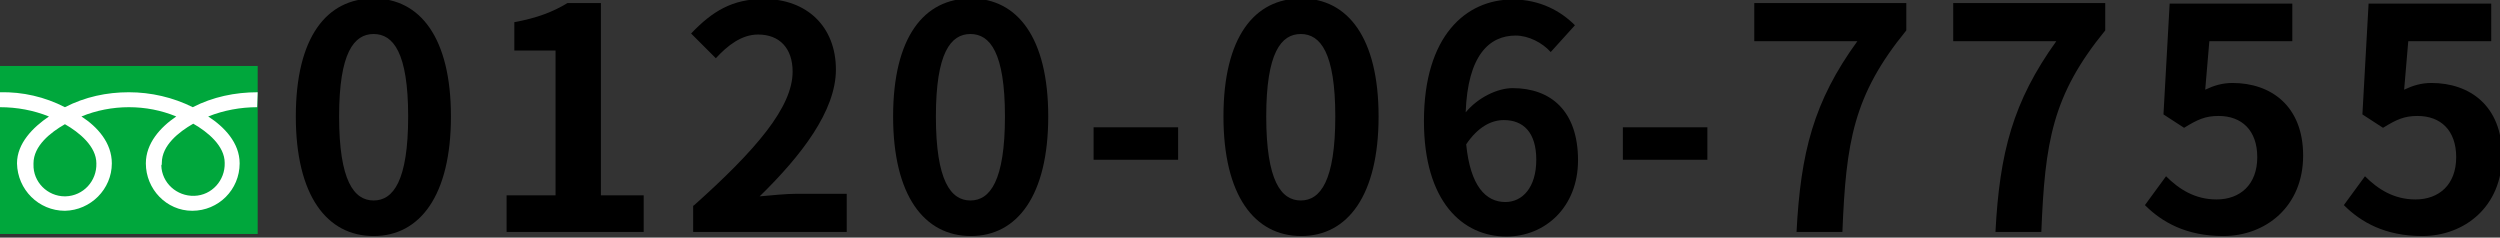
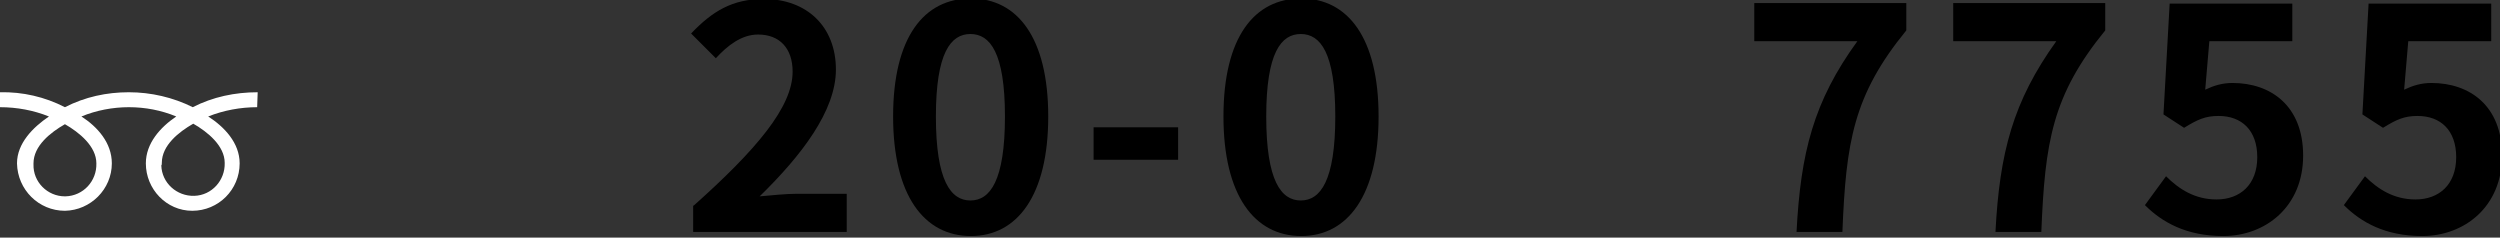
<svg xmlns="http://www.w3.org/2000/svg" version="1.1" id="レイヤー_1" x="0px" y="0px" width="485.1px" height="46.1px" viewBox="0 0 485.1 46.1" style="enable-background:new 0 0 485.1 46.1;" xml:space="preserve">
  <rect x="0" y="0" width="485.1" height="46.1" fill="#333333" stroke="none" />
  <style type="text/css">
	.st0{fill:#00A73C;}
	.st1{fill:#FFFFFF;}
</style>
  <g id="レイヤー_2_1_">
    <g id="コンテンツ">
-       <rect y="12.8" class="st0" width="50" height="32.6" />
      <path class="st1" d="M12.6,38.1c-3.4,0-6.2-2.8-6.1-6.2c0-0.1,0-0.1,0-0.2c0-3.4,3.3-6,6.1-7.6c2.8,1.6,6.1,4.3,6.1,7.6    c0.1,3.4-2.5,6.3-6,6.4C12.7,38.1,12.6,38.1,12.6,38.1 M31.4,31.6c0-3.4,3.3-6,6.1-7.6c2.8,1.6,6.1,4.3,6.1,7.6    c0.1,3.4-2.5,6.3-5.9,6.4s-6.3-2.5-6.4-5.9C31.4,32,31.4,31.8,31.4,31.6 M50,17.9c-4.4,0-8.7,0.9-12.6,2.9    c-3.8-1.9-8.1-2.9-12.4-2.9s-8.5,0.9-12.4,2.9c-3.9-2-8.2-3-12.6-2.9v2.9c3.3,0,6.5,0.6,9.5,1.8c-3.1,2.1-6.2,5.2-6.2,9.1    c0.1,5.1,4.2,9.2,9.3,9.2c5-0.1,9.1-4.2,9.1-9.2c0-4-2.8-7.1-5.9-9.1c2.9-1.2,6.1-1.8,9.2-1.8c3.2,0,6.3,0.6,9.2,1.8    c-3.1,2.1-5.9,5.2-5.9,9.1c0,5,4,9.2,9,9.2c5.1,0,9.2-4.1,9.2-9.2c0-4-3-7.1-6.1-9.1c3-1.2,6.3-1.8,9.5-1.8L50,17.9L50,17.9z" />
    </g>
  </g>
  <g>
    <g>
-       <path d="M57.4,22.6c0-15.4,6-22.9,15.1-22.9c9,0,15,7.6,15,22.9c0,15.3-6,23.2-15,23.2C63.4,45.8,57.4,37.9,57.4,22.6z M79.2,22.6    c0-12.4-2.9-16-6.7-16c-3.8,0-6.7,3.6-6.7,16c0,12.5,2.9,16.3,6.7,16.3C76.3,38.9,79.2,35.1,79.2,22.6z" />
-       <path d="M98.3,37.9h9.5V9.8h-8V4.3c4.4-0.8,7.5-2,10.3-3.7h6.5v37.3h8.3V45H98.3V37.9z" />
      <path d="M134.6,39.9c12.1-10.8,19.2-19.1,19.2-26c0-4.5-2.5-7.2-6.7-7.2c-3.2,0-5.9,2.1-8.2,4.6l-4.8-4.8c4.1-4.3,8-6.7,14.1-6.7    c8.4,0,14,5.4,14,13.7c0,8-6.7,16.7-14.8,24.6c2.2-0.2,5.2-0.5,7.2-0.5h9.7V45h-29.8V39.9z" />
      <path d="M173.3,22.6c0-15.4,6-22.9,15.1-22.9c9,0,15,7.6,15,22.9c0,15.3-6,23.2-15,23.2C179.3,45.8,173.3,37.9,173.3,22.6z     M195,22.6c0-12.4-2.9-16-6.7-16c-3.8,0-6.7,3.6-6.7,16c0,12.5,2.9,16.3,6.7,16.3C192.1,38.9,195,35.1,195,22.6z" />
      <path d="M212.2,24.7h16.4V31h-16.4V24.7z" />
      <path d="M237.4,22.6c0-15.4,6-22.9,15.1-22.9c9,0,15,7.6,15,22.9c0,15.3-6,23.2-15,23.2C243.4,45.8,237.4,37.9,237.4,22.6z     M259.1,22.6c0-12.4-2.9-16-6.7-16c-3.8,0-6.7,3.6-6.7,16c0,12.5,2.9,16.3,6.7,16.3C256.2,38.9,259.1,35.1,259.1,22.6z" />
-       <path d="M300.9,10.1c-1.6-1.8-4.3-3.2-6.8-3.2c-5.1,0-9.3,3.8-9.7,14.9c2.4-2.9,6.2-4.7,9.1-4.7c7.4,0,12.7,4.4,12.7,14    c0,9.1-6.4,14.8-13.9,14.8c-8.5,0-16-6.8-16-22.4c0-16.6,8.2-23.6,17.2-23.6c5.4,0,9.4,2.3,12.1,5L300.9,10.1z M298.1,31    c0-5.3-2.5-7.7-6.3-7.7c-2.4,0-5,1.3-7.3,4.7c0.8,8.1,3.8,11.2,7.6,11.2C295.4,39.2,298.1,36.4,298.1,31z" />
-       <path d="M314.9,24.7h16.4V31h-16.4V24.7z" />
      <path d="M360.4,8h-20V0.6h29.5v5.3c-10.3,12.6-11.7,21.7-12.4,39.1h-8.9C349.4,29.6,351.9,19.7,360.4,8z" />
      <path d="M399,8h-20V0.6h29.5v5.3c-10.3,12.6-11.7,21.7-12.4,39.1h-8.9C388,29.6,390.6,19.7,399,8z" />
      <path d="M416.2,39.8l4.1-5.6c2.5,2.5,5.6,4.5,9.8,4.5c4.6,0,7.9-2.9,7.9-8.2c0-5.2-3-8-7.5-8c-2.6,0-4.1,0.7-6.7,2.3l-4-2.6    l1.2-21.5h23.8V8h-16.1l-0.8,9.4c1.7-0.8,3.3-1.3,5.3-1.3c7.4,0,13.7,4.4,13.7,14.1c0,9.9-7.3,15.6-15.5,15.6    C424.2,45.8,419.5,43.1,416.2,39.8z" />
      <path d="M454.8,39.8l4.1-5.6c2.5,2.5,5.6,4.5,9.8,4.5c4.6,0,7.9-2.9,7.9-8.2c0-5.2-3-8-7.5-8c-2.6,0-4.1,0.7-6.7,2.3l-4-2.6    l1.2-21.5h23.8V8h-16.1l-0.8,9.4c1.7-0.8,3.3-1.3,5.3-1.3c7.4,0,13.7,4.4,13.7,14.1c0,9.9-7.3,15.6-15.5,15.6    C462.8,45.8,458.1,43.1,454.8,39.8z" />
    </g>
  </g>
</svg>